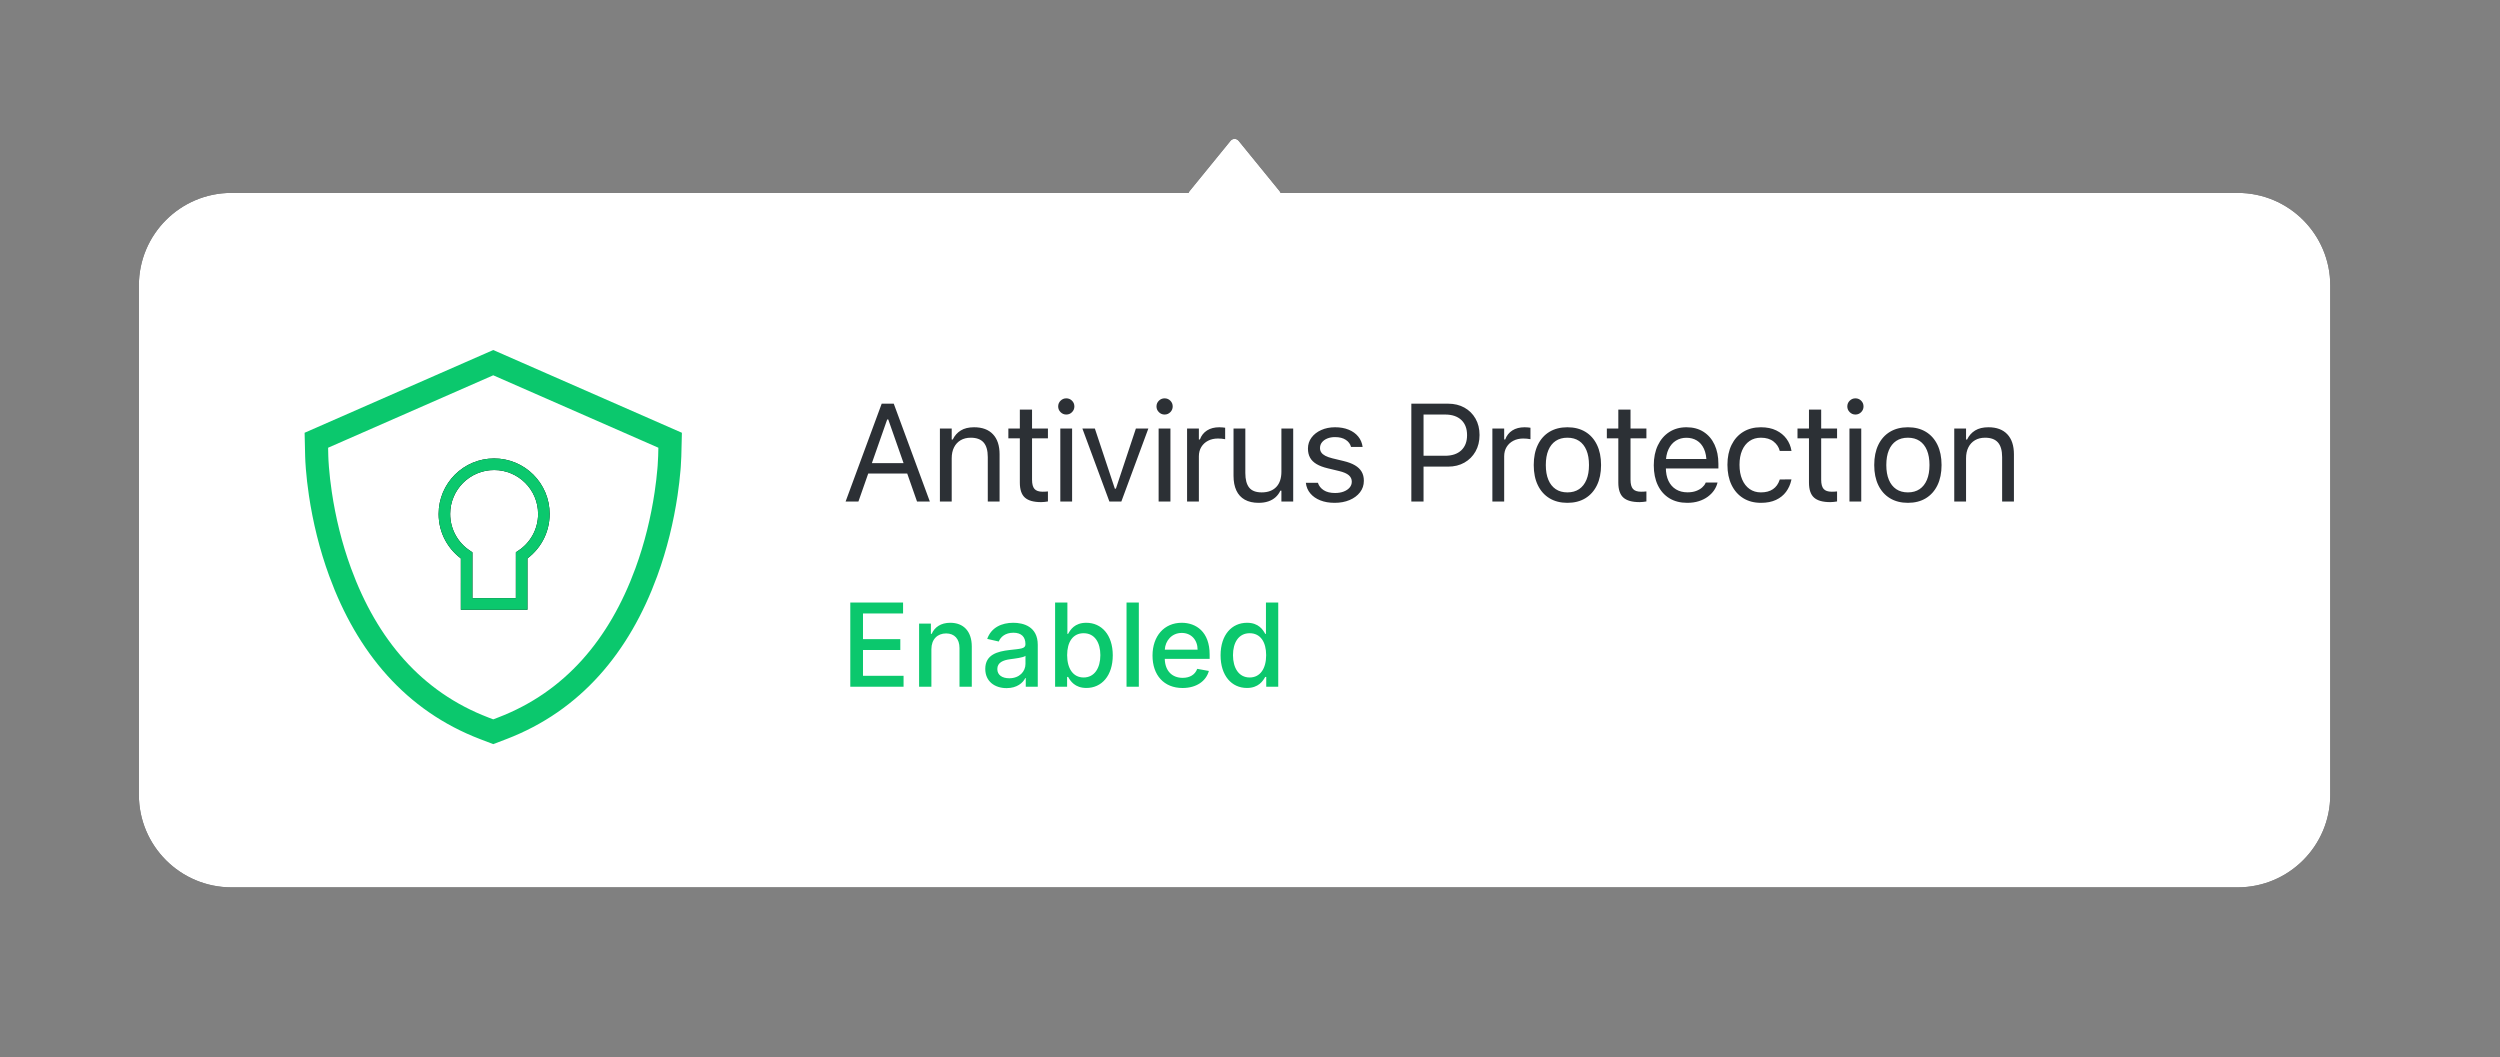
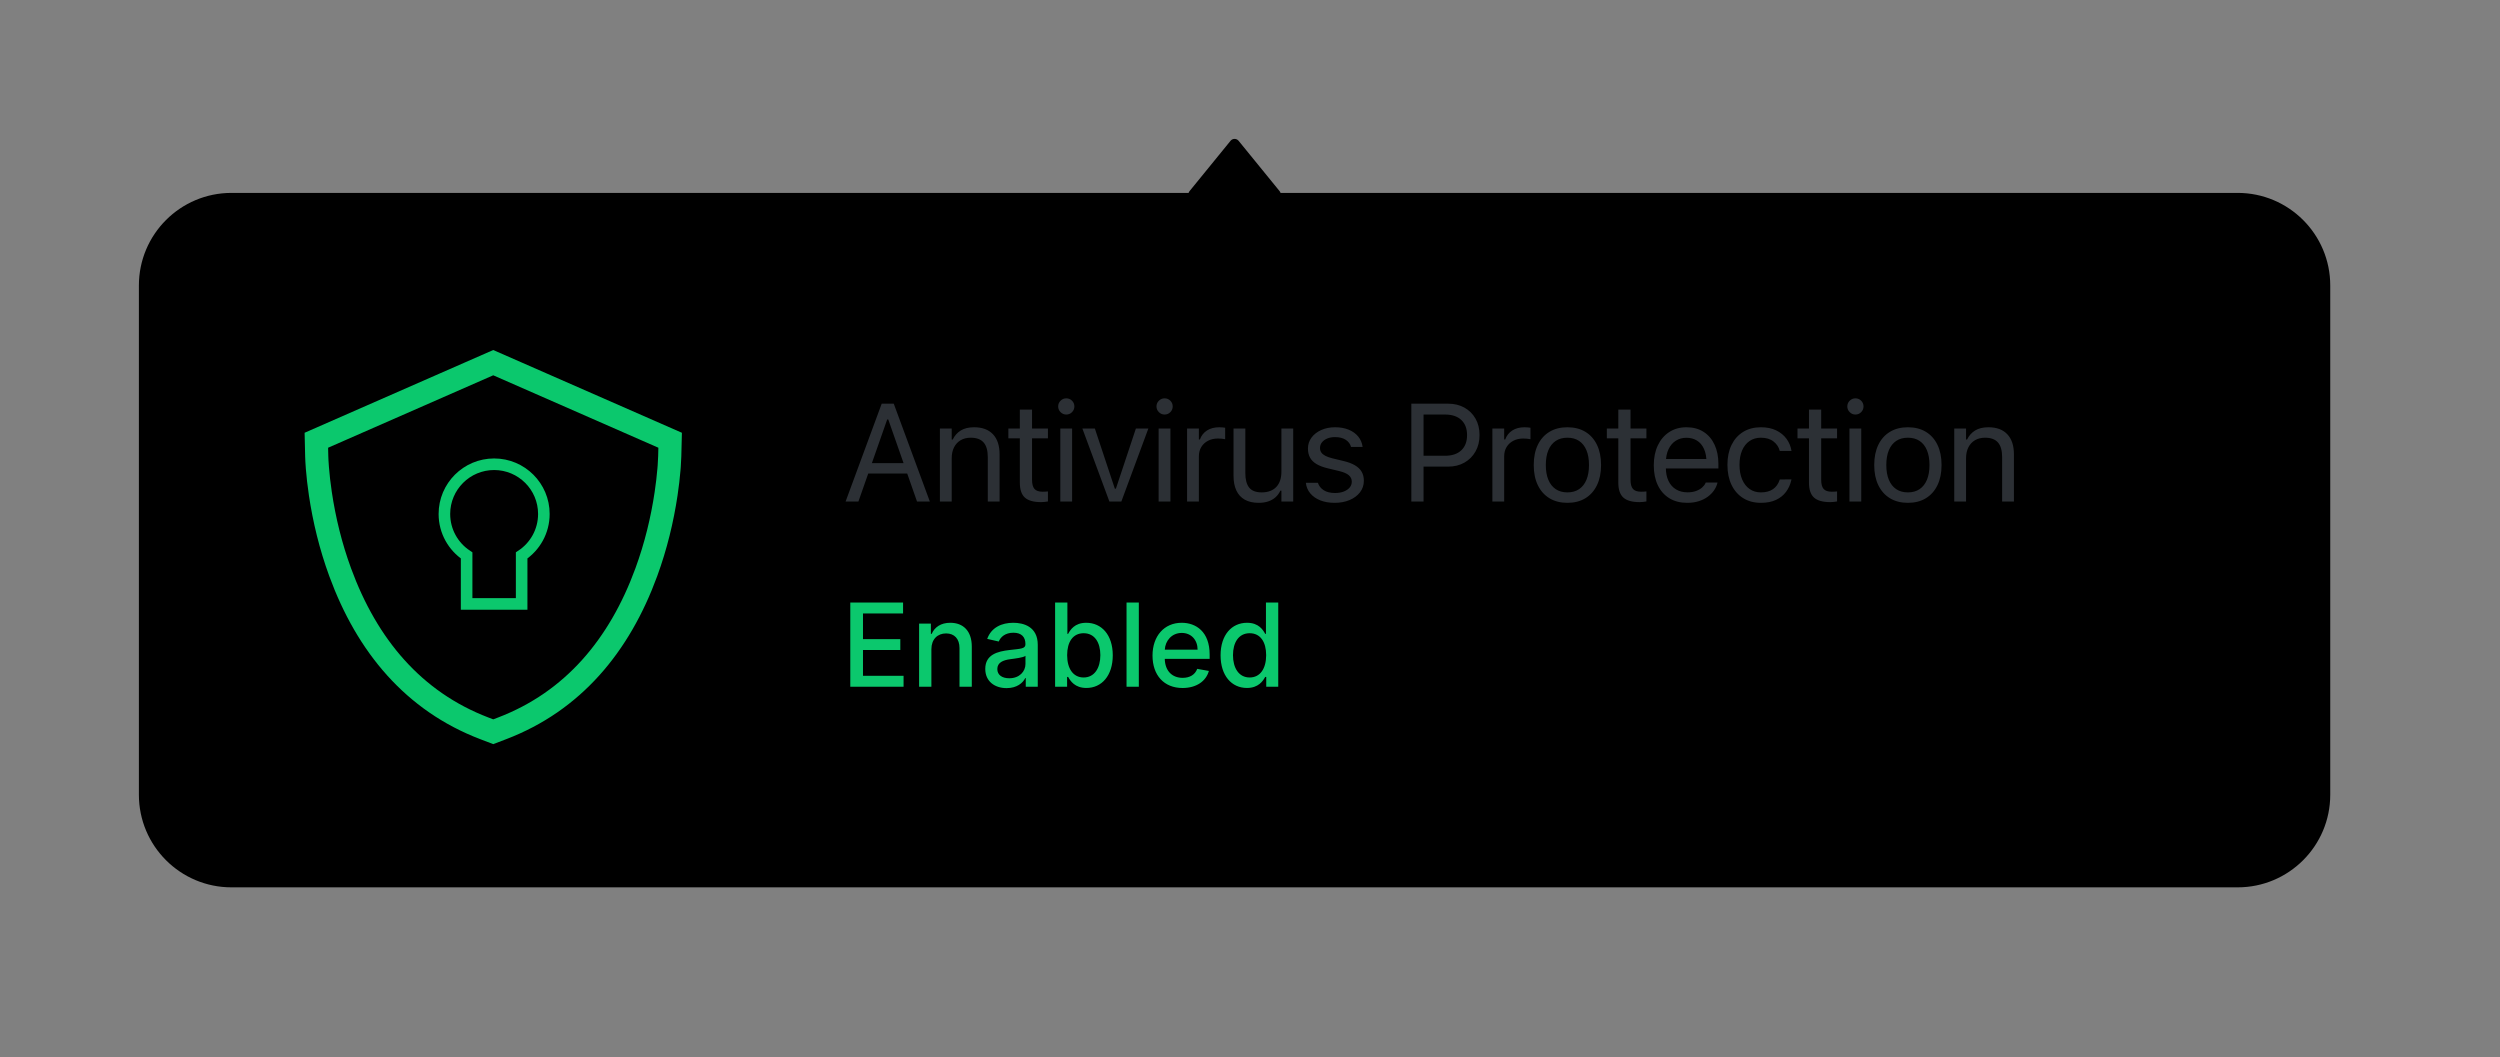
<svg xmlns="http://www.w3.org/2000/svg" width="324" height="137">
  <rect width="100%" height="100%" fill="#808080" stroke="none" />
  <path transform="translate(18 18)" d="M142 0C142.189 0 142.366 0.078 142.499 0.22L147.793 6.719C147.869 6.8 147.925 6.896 147.96 7L272 7C278.627 7 284 12.373 284 19L284 85C284 91.627 278.627 97 272 97L12 97C5.373 97 0 91.627 0 85L0 19C0 12.373 5.373 7 12 7L136.04 7C136.075 6.896 136.131 6.8 136.207 6.719L141.501 0.22C141.634 0.078 141.811 0 142 0Z" fill-rule="evenodd" />
-   <path fill="white" transform="translate(18 18)" d="M142 0C142.189 0 142.366 0.078 142.499 0.22L147.793 6.719C147.869 6.8 147.925 6.896 147.96 7L272 7C278.627 7 284 12.373 284 19L284 85C284 91.627 278.627 97 272 97L12 97C5.373 97 0 91.627 0 85L0 19C0 12.373 5.373 7 12 7L136.04 7C136.075 6.896 136.131 6.8 136.207 6.719L141.501 0.22C141.634 0.078 141.811 0 142 0Z" fill-rule="evenodd" />
  <path fill="#0BC86D" transform="translate(109 74)" d="M1.198 15L8.102 15L8.102 13.583L2.844 13.583L2.844 10.243L7.681 10.243L7.681 8.832L2.844 8.832L2.844 5.508L8.038 5.508L8.038 4.091L1.198 4.091L1.198 15ZM11.708 10.142C11.708 8.837 12.507 8.091 13.615 8.091C14.696 8.091 15.351 8.8 15.351 9.988L15.351 15L16.944 15L16.944 9.796C16.944 7.772 15.831 6.712 14.158 6.712C12.928 6.712 12.124 7.282 11.745 8.15L11.644 8.15L11.644 6.818L10.115 6.818L10.115 15L11.708 15L11.708 10.142ZM21.456 15.181C22.809 15.181 23.571 14.494 23.874 13.881L23.938 13.881L23.938 15L25.494 15L25.494 9.567C25.494 7.186 23.619 6.712 22.319 6.712C20.838 6.712 19.474 7.308 18.942 8.8L20.439 9.141C20.673 8.56 21.269 8.001 22.34 8.001C23.368 8.001 23.896 8.539 23.896 9.466L23.896 9.503C23.896 10.084 23.299 10.073 21.829 10.243C20.279 10.424 18.691 10.829 18.691 12.688C18.691 14.297 19.901 15.181 21.456 15.181ZM21.802 13.903C20.902 13.903 20.252 13.498 20.252 12.71C20.252 11.857 21.008 11.554 21.93 11.431C22.447 11.362 23.672 11.223 23.901 10.994L23.901 12.049C23.901 13.018 23.128 13.903 21.802 13.903ZM27.741 15L29.297 15L29.297 13.727L29.43 13.727C29.718 14.249 30.304 15.16 31.795 15.16C33.777 15.16 35.215 13.572 35.215 10.925C35.215 8.272 33.755 6.712 31.779 6.712C30.261 6.712 29.712 7.639 29.43 8.145L29.334 8.145L29.334 4.091L27.741 4.091L27.741 15ZM29.302 10.909C29.302 9.199 30.048 8.065 31.438 8.065C32.882 8.065 33.606 9.285 33.606 10.909C33.606 12.55 32.86 13.802 31.438 13.802C30.069 13.802 29.302 12.63 29.302 10.909ZM38.592 4.091L36.999 4.091L36.999 15L38.592 15L38.592 4.091ZM44.26 15.165C46.044 15.165 47.306 14.286 47.669 12.955L46.161 12.683C45.874 13.455 45.181 13.849 44.276 13.849C42.912 13.849 41.996 12.965 41.953 11.389L47.77 11.389L47.77 10.824C47.77 7.868 46.001 6.712 44.148 6.712C41.868 6.712 40.366 8.448 40.366 10.962C40.366 13.503 41.847 15.165 44.26 15.165ZM41.958 10.195C42.022 9.034 42.864 8.027 44.158 8.027C45.394 8.027 46.204 8.944 46.209 10.195L41.958 10.195ZM52.606 15.16C54.098 15.16 54.684 14.249 54.972 13.727L55.105 13.727L55.105 15L56.66 15L56.66 4.091L55.067 4.091L55.067 8.145L54.972 8.145C54.684 7.639 54.141 6.712 52.617 6.712C50.641 6.712 49.187 8.272 49.187 10.925C49.187 13.572 50.62 15.16 52.606 15.16ZM52.958 13.802C51.536 13.802 50.795 12.55 50.795 10.909C50.795 9.285 51.52 8.065 52.958 8.065C54.348 8.065 55.094 9.199 55.094 10.909C55.094 12.63 54.332 13.802 52.958 13.802Z" />
  <path fill="#2C3035" transform="translate(109 48)" d="M0.589 17L5.267 4.317L6.478 4.317L6.478 6.359L5.981 6.359L2.25 17L0.589 17ZM2.709 13.37L3.203 12.025L8.928 12.025L9.422 13.37L2.709 13.37ZM9.847 17L6.117 6.359L6.117 4.317L6.831 4.317L11.508 17L9.847 17ZM12.812 17L12.812 7.541L14.341 7.541L14.341 8.959L14.477 8.959Q14.838 8.208 15.516 7.791Q16.194 7.373 17.239 7.373Q18.835 7.373 19.69 8.283Q20.546 9.193 20.546 10.874L20.546 17L19.017 17L19.017 11.239Q19.017 9.964 18.477 9.345Q17.937 8.727 16.807 8.727Q16.053 8.727 15.5 9.052Q14.947 9.377 14.644 9.974Q14.341 10.57 14.341 11.403L14.341 17L12.812 17ZM25.927 17.075Q24.478 17.075 23.824 16.486Q23.171 15.897 23.171 14.545L23.171 8.806L21.684 8.806L21.684 7.541L23.171 7.541L23.171 5.088L24.753 5.088L24.753 7.541L26.812 7.541L26.812 8.806L24.753 8.806L24.753 14.176Q24.753 15.006 25.069 15.366Q25.386 15.726 26.118 15.726Q26.318 15.726 26.462 15.717Q26.606 15.708 26.812 15.69L26.812 16.988Q26.596 17.023 26.376 17.049Q26.156 17.075 25.927 17.075ZM28.416 17L28.416 7.541L29.945 7.541L29.945 17L28.416 17ZM29.189 5.725Q28.76 5.725 28.449 5.415Q28.139 5.104 28.139 4.675Q28.139 4.237 28.449 3.931Q28.76 3.625 29.189 3.625Q29.627 3.625 29.933 3.931Q30.239 4.237 30.239 4.675Q30.239 5.104 29.933 5.415Q29.627 5.725 29.189 5.725ZM34.778 17L31.278 7.541L32.895 7.541L35.484 15.332L35.62 15.332L38.21 7.541L39.826 7.541L36.326 17L34.778 17ZM41.158 17L41.158 7.541L42.688 7.541L42.688 17L41.158 17ZM41.931 5.725Q41.502 5.725 41.192 5.415Q40.881 5.104 40.881 4.675Q40.881 4.237 41.192 3.931Q41.502 3.625 41.931 3.625Q42.369 3.625 42.675 3.931Q42.982 4.237 42.982 4.675Q42.982 5.104 42.675 5.415Q42.369 5.725 41.931 5.725ZM44.845 17L44.845 7.541L46.374 7.541L46.374 8.953L46.51 8.953Q46.78 8.204 47.427 7.789Q48.073 7.373 49.023 7.373Q49.242 7.373 49.455 7.395Q49.667 7.417 49.78 7.435L49.78 8.92Q49.55 8.877 49.326 8.854Q49.102 8.832 48.846 8.832Q48.122 8.832 47.565 9.121Q47.008 9.41 46.691 9.927Q46.374 10.445 46.374 11.139L46.374 17L44.845 17ZM54.122 17.167Q53.052 17.167 52.324 16.759Q51.596 16.35 51.23 15.564Q50.865 14.779 50.865 13.666L50.865 7.541L52.395 7.541L52.395 13.301Q52.395 14.569 52.892 15.191Q53.39 15.814 54.52 15.814Q55.141 15.814 55.618 15.629Q56.095 15.445 56.419 15.098Q56.744 14.751 56.907 14.255Q57.07 13.76 57.07 13.138L57.07 7.541L58.599 7.541L58.599 17L57.07 17L57.07 15.59L56.934 15.59Q56.705 16.088 56.309 16.443Q55.914 16.797 55.365 16.982Q54.816 17.167 54.122 17.167ZM63.97 17.167Q62.914 17.167 62.107 16.846Q61.299 16.524 60.813 15.942Q60.327 15.36 60.239 14.577L60.238 14.573L61.801 14.573L61.802 14.577Q61.993 15.17 62.553 15.532Q63.114 15.893 64.021 15.893Q64.661 15.893 65.147 15.705Q65.632 15.517 65.912 15.189Q66.191 14.861 66.191 14.431L66.191 14.414Q66.191 13.93 65.808 13.593Q65.426 13.257 64.551 13.047L63.084 12.695Q62.198 12.484 61.627 12.146Q61.055 11.807 60.783 11.311Q60.51 10.815 60.51 10.138L60.51 10.13Q60.51 9.339 60.97 8.715Q61.429 8.092 62.227 7.733Q63.025 7.373 64.027 7.373Q65.02 7.373 65.788 7.687Q66.556 8.001 67.024 8.574Q67.492 9.147 67.595 9.92L67.596 9.926L66.095 9.926L66.094 9.923Q65.948 9.356 65.413 9.002Q64.879 8.648 64.018 8.648Q63.456 8.648 63.018 8.827Q62.58 9.007 62.327 9.323Q62.074 9.638 62.074 10.059L62.074 10.077Q62.074 10.393 62.24 10.639Q62.406 10.885 62.756 11.07Q63.106 11.254 63.657 11.394L65.116 11.746Q66.014 11.957 66.596 12.3Q67.179 12.642 67.467 13.133Q67.755 13.624 67.755 14.3L67.755 14.317Q67.755 15.159 67.256 15.803Q66.757 16.448 65.903 16.808Q65.048 17.167 63.97 17.167ZM74.7 12.474L74.7 11.067L78.274 11.067Q79.636 11.067 80.384 10.36Q81.131 9.652 81.131 8.404L81.131 8.387Q81.131 7.13 80.384 6.427Q79.636 5.724 78.274 5.724L74.7 5.724L74.7 4.317L78.678 4.317Q79.874 4.317 80.788 4.827Q81.702 5.337 82.225 6.251Q82.748 7.165 82.748 8.369L82.748 8.387Q82.748 9.591 82.225 10.514Q81.702 11.437 80.788 11.955Q79.874 12.474 78.678 12.474L74.7 12.474ZM73.909 17L73.909 4.317L75.491 4.317L75.491 17L73.909 17ZM84.412 17L84.412 7.541L85.941 7.541L85.941 8.953L86.077 8.953Q86.347 8.204 86.994 7.789Q87.64 7.373 88.59 7.373Q88.809 7.373 89.022 7.395Q89.235 7.417 89.348 7.435L89.348 8.92Q89.117 8.877 88.893 8.854Q88.669 8.832 88.413 8.832Q87.69 8.832 87.133 9.121Q86.575 9.41 86.258 9.927Q85.941 10.445 85.941 11.139L85.941 17L84.412 17ZM94.135 17.167Q92.794 17.167 91.815 16.575Q90.837 15.982 90.305 14.885Q89.773 13.788 89.773 12.279L89.773 12.261Q89.773 10.743 90.305 9.647Q90.837 8.55 91.815 7.961Q92.794 7.373 94.135 7.373Q95.484 7.373 96.459 7.961Q97.434 8.55 97.965 9.647Q98.497 10.743 98.497 12.261L98.497 12.279Q98.497 13.788 97.965 14.885Q97.434 15.982 96.459 16.575Q95.485 17.167 94.135 17.167ZM94.136 15.814Q95.028 15.814 95.651 15.393Q96.273 14.972 96.603 14.182Q96.933 13.393 96.933 12.279L96.933 12.261Q96.933 11.139 96.603 10.349Q96.273 9.56 95.65 9.143Q95.027 8.727 94.135 8.727Q93.243 8.727 92.62 9.143Q91.997 9.56 91.667 10.349Q91.338 11.139 91.338 12.261L91.338 12.279Q91.338 13.393 91.667 14.182Q91.997 14.972 92.62 15.393Q93.243 15.814 94.136 15.814ZM103.491 17.075Q102.041 17.075 101.388 16.486Q100.734 15.897 100.734 14.545L100.734 8.806L99.247 8.806L99.247 7.541L100.734 7.541L100.734 5.088L102.316 5.088L102.316 7.541L104.375 7.541L104.375 8.806L102.316 8.806L102.316 14.176Q102.316 15.006 102.633 15.366Q102.949 15.726 103.682 15.726Q103.881 15.726 104.025 15.717Q104.17 15.708 104.375 15.69L104.375 16.988Q104.159 17.023 103.939 17.049Q103.719 17.075 103.491 17.075ZM109.666 17.167Q108.315 17.167 107.345 16.571Q106.375 15.974 105.852 14.881Q105.33 13.788 105.33 12.305L105.33 12.297Q105.33 10.831 105.853 9.725Q106.375 8.619 107.331 7.996Q108.288 7.373 109.569 7.373Q110.859 7.373 111.785 7.97Q112.711 8.566 113.207 9.633Q113.704 10.699 113.704 12.112L113.704 12.709L106.12 12.709L106.12 11.488L112.922 11.488L112.166 12.604L112.166 11.998Q112.166 10.884 111.832 10.165Q111.499 9.445 110.911 9.09Q110.324 8.735 109.561 8.735Q108.798 8.735 108.197 9.108Q107.596 9.481 107.245 10.209Q106.894 10.937 106.894 11.998L106.894 12.604Q106.894 13.613 107.236 14.328Q107.578 15.042 108.21 15.424Q108.842 15.806 109.701 15.806Q110.34 15.806 110.814 15.63Q111.288 15.454 111.595 15.18Q111.903 14.906 112.026 14.619L112.061 14.54L113.589 14.54L113.572 14.611Q113.449 15.098 113.137 15.553Q112.824 16.007 112.332 16.372Q111.839 16.738 111.168 16.952Q110.497 17.167 109.666 17.167ZM119.221 17.167Q117.896 17.167 116.921 16.562Q115.946 15.956 115.411 14.851Q114.876 13.745 114.876 12.245L114.876 12.228Q114.876 10.753 115.407 9.664Q115.939 8.575 116.913 7.974Q117.888 7.373 119.212 7.373Q120.363 7.373 121.197 7.779Q122.031 8.185 122.531 8.868Q123.03 9.55 123.169 10.391L123.178 10.444L121.659 10.444L121.649 10.416Q121.474 9.713 120.852 9.22Q120.231 8.727 119.212 8.727Q118.362 8.727 117.739 9.157Q117.116 9.587 116.778 10.372Q116.44 11.158 116.44 12.228L116.44 12.246Q116.44 13.334 116.783 14.136Q117.125 14.938 117.748 15.376Q118.371 15.814 119.213 15.814Q120.17 15.814 120.775 15.398Q121.381 14.982 121.641 14.192L121.659 14.138L123.17 14.13L123.153 14.225Q122.963 15.078 122.47 15.744Q121.976 16.409 121.168 16.788Q120.359 17.167 119.221 17.167ZM128.2 17.075Q126.75 17.075 126.097 16.486Q125.443 15.897 125.443 14.545L125.443 8.806L123.956 8.806L123.956 7.541L125.443 7.541L125.443 5.088L127.025 5.088L127.025 7.541L129.084 7.541L129.084 8.806L127.025 8.806L127.025 14.176Q127.025 15.006 127.342 15.366Q127.658 15.726 128.391 15.726Q128.59 15.726 128.735 15.717Q128.879 15.708 129.084 15.69L129.084 16.988Q128.868 17.023 128.648 17.049Q128.428 17.075 128.2 17.075ZM130.689 17L130.689 7.541L132.218 7.541L132.218 17L130.689 17ZM131.462 5.725Q131.033 5.725 130.722 5.415Q130.411 5.104 130.411 4.675Q130.411 4.237 130.722 3.931Q131.033 3.625 131.462 3.625Q131.899 3.625 132.206 3.931Q132.512 4.237 132.512 4.675Q132.512 5.104 132.206 5.415Q131.899 5.725 131.462 5.725ZM138.264 17.167Q136.923 17.167 135.944 16.575Q134.965 15.982 134.433 14.885Q133.901 13.788 133.901 12.279L133.901 12.261Q133.901 10.743 134.433 9.647Q134.965 8.55 135.944 7.961Q136.923 7.373 138.263 7.373Q139.613 7.373 140.587 7.961Q141.562 8.55 142.094 9.647Q142.625 10.743 142.625 12.261L142.625 12.279Q142.625 13.788 142.094 14.885Q141.562 15.982 140.587 16.575Q139.613 17.167 138.264 17.167ZM138.264 15.814Q139.156 15.814 139.779 15.393Q140.402 14.972 140.731 14.182Q141.061 13.393 141.061 12.279L141.061 12.261Q141.061 11.139 140.731 10.349Q140.402 9.56 139.779 9.143Q139.156 8.727 138.263 8.727Q137.371 8.727 136.748 9.143Q136.125 9.56 135.796 10.349Q135.466 11.139 135.466 12.261L135.466 12.279Q135.466 13.393 135.796 14.182Q136.125 14.972 136.748 15.393Q137.371 15.814 138.264 15.814ZM144.271 17L144.271 7.541L145.8 7.541L145.8 8.959L145.936 8.959Q146.297 8.208 146.975 7.791Q147.653 7.373 148.698 7.373Q150.294 7.373 151.149 8.283Q152.005 9.193 152.005 10.874L152.005 17L150.476 17L150.476 11.239Q150.476 9.964 149.936 9.345Q149.396 8.727 148.266 8.727Q147.512 8.727 146.959 9.052Q146.406 9.377 146.103 9.974Q145.8 10.57 145.8 11.403L145.8 17L144.271 17Z" />
  <path fill="none" stroke="#0BC86D" stroke-width="3" stroke-miterlimit="5" transform="translate(41 47)" d="M45.849 10.056L22.924 0L0 10.056L0.048 12.129C0.056 12.462 0.082 12.983 0.134 13.644C0.214 14.659 0.339 15.78 0.519 16.987C1.019 20.34 1.849 23.786 3.084 27.157C6.573 36.68 12.596 43.882 21.753 47.387L22.925 47.834L24.093 47.387C33.251 43.882 39.274 36.68 42.763 27.157C43.998 23.786 44.827 20.34 45.327 16.987C45.494 15.866 45.614 14.819 45.694 13.863L45.73 13.417C45.77 12.863 45.791 12.423 45.798 12.128L45.849 10.056Z" fill-rule="evenodd" />
-   <path fill="none" stroke="black" stroke-width="1.5" stroke-miterlimit="10" transform="translate(57.594 60.166)" d="M6.446 0C10.006 0 12.891 2.886 12.891 6.446C12.891 8.687 11.748 10.661 10.012 11.816L10.011 18.103L2.88 18.103L2.881 11.817C1.144 10.662 0 8.687 0 6.446C0 2.886 2.886 0 6.446 0Z" fill-rule="evenodd" />
-   <path fill="none" stroke="#0BC86D" stroke-width="1.5" stroke-miterlimit="10" transform="translate(57.594 60.166)" d="M6.446 0C10.006 0 12.891 2.886 12.891 6.446C12.891 8.687 11.748 10.661 10.012 11.816L10.011 18.103L2.88 18.103L2.881 11.817C1.144 10.662 0 8.687 0 6.446C0 2.886 2.886 0 6.446 0Z" fill-rule="evenodd" />
+   <path fill="none" stroke="#0BC86D" stroke-width="1.5" stroke-miterlimit="10" transform="translate(57.594 60.166)" d="M6.446 0C10.006 0 12.891 2.886 12.891 6.446C12.891 8.687 11.748 10.661 10.012 11.816L10.011 18.103L2.88 18.103L2.881 11.817C1.144 10.662 0 8.687 0 6.446C0 2.886 2.886 0 6.446 0" fill-rule="evenodd" />
</svg>